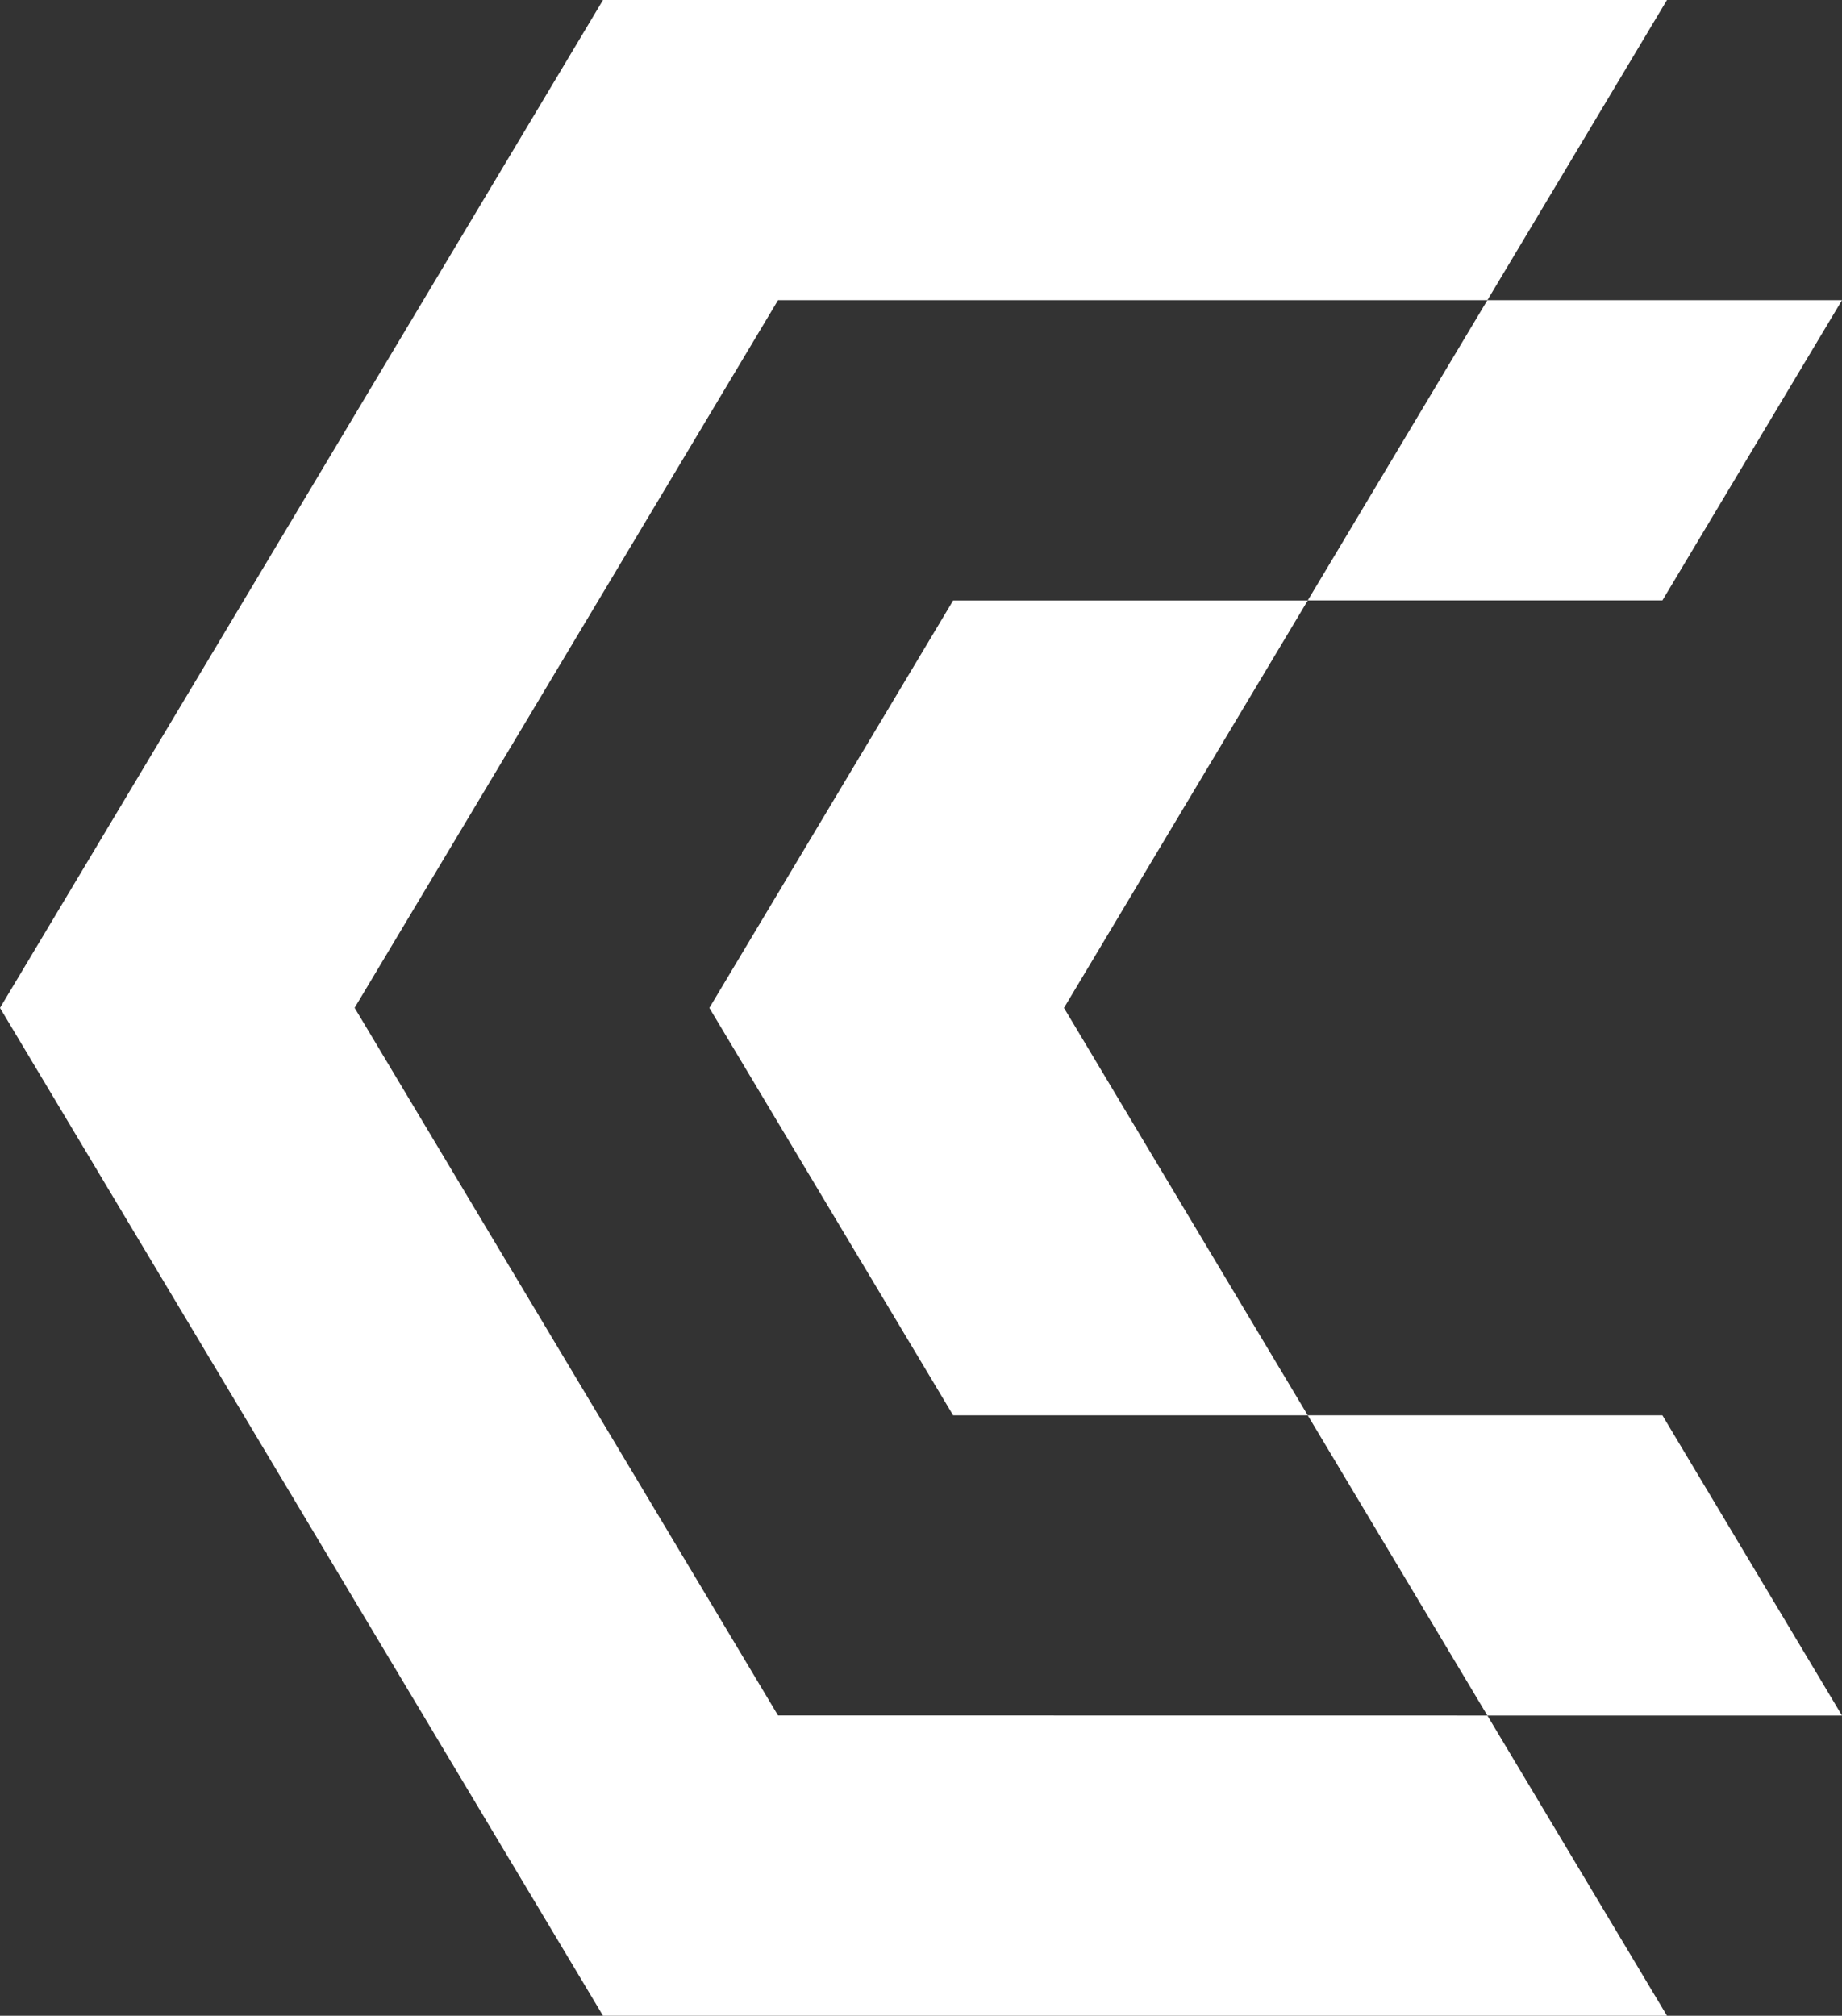
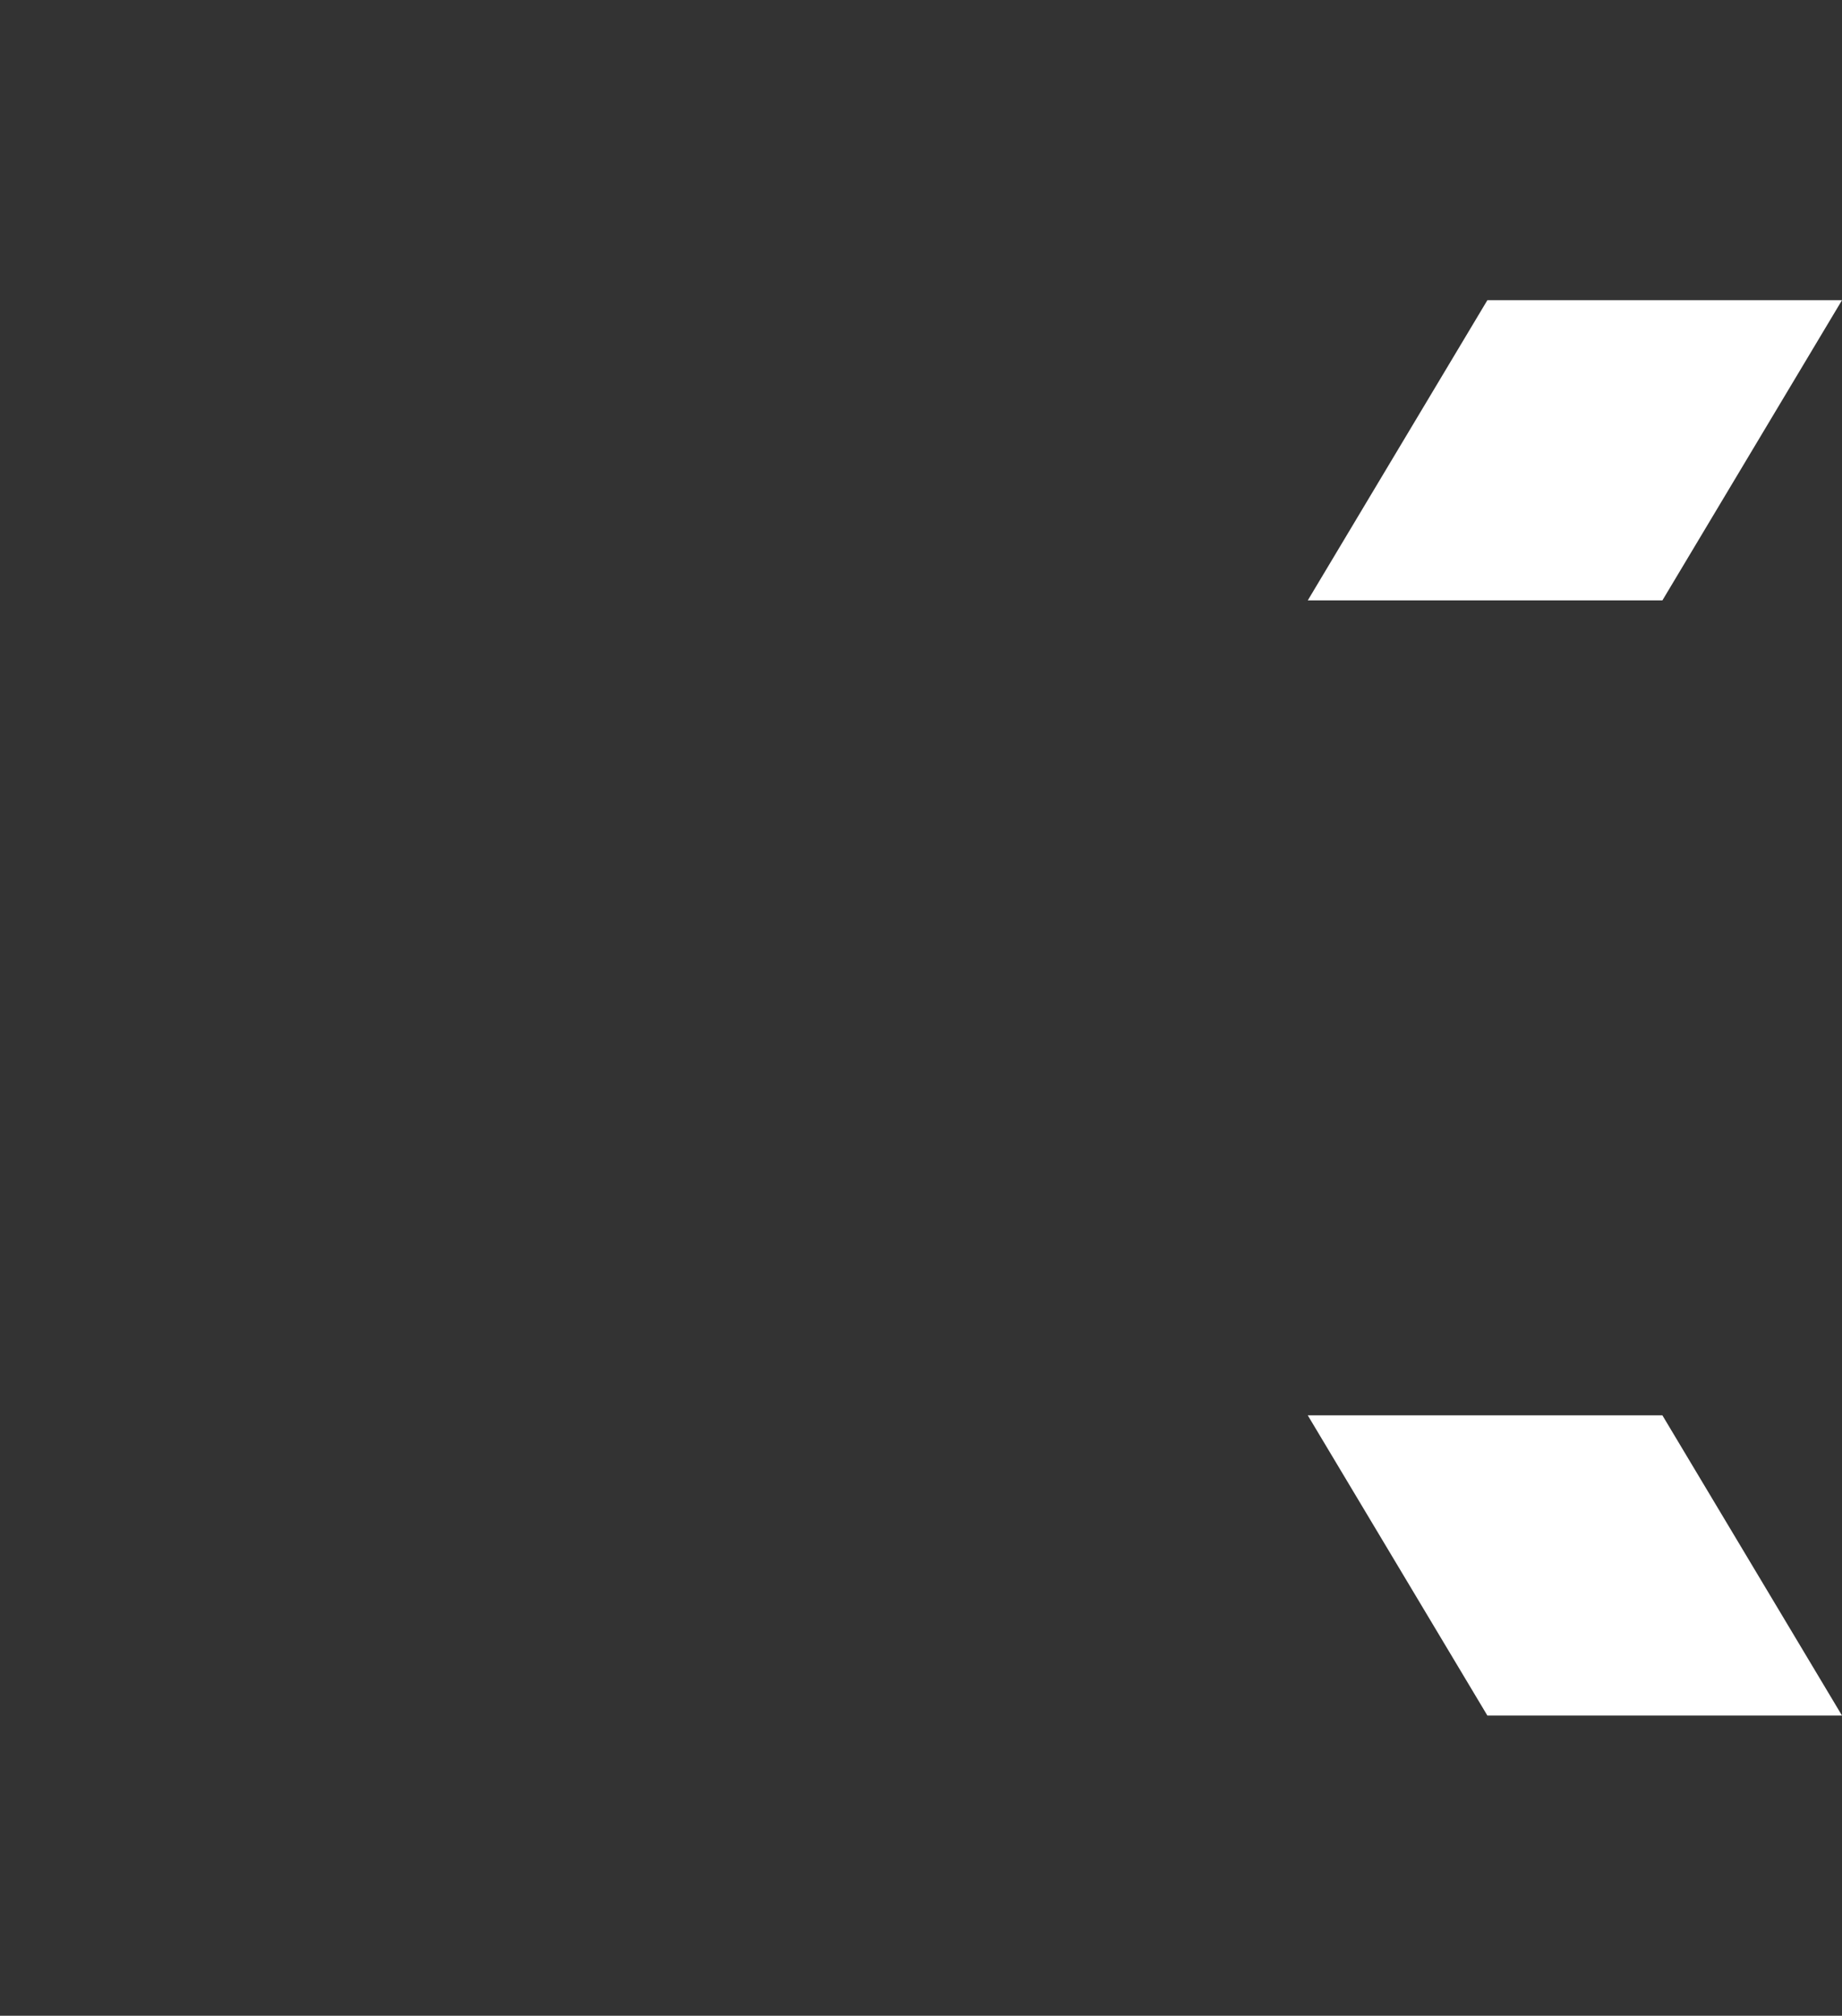
<svg xmlns="http://www.w3.org/2000/svg" fill="#000000" height="2295.1" preserveAspectRatio="xMidYMid meet" version="1" viewBox="0.0 0.0 2097.4 2295.1" width="2097.4" zoomAndPan="magnify">
  <rect x="0.0" y="0.0" width="2097.4" height="2295.1" fill="#333333" stroke="none" />
  <g clip-rule="evenodd" fill="#ffffff" fill-rule="evenodd" id="change1_1">
-     <path d="M1693.6,1953.3l204.5,341.8c-403.8,0-807.7,0-1211.5,0L0,1147.6 L686.6,0c403.8,0,807.7,0,1211.5,0l-204.5,341.8c-269.2,0-538.5,0-807.7,0l-482.1,805.7l482.1,805.7 C1155.2,1953.3,1424.4,1953.3,1693.6,1953.3" />
-     <path d="M1211.5,1147.6l277.6,463.9h-403.8l-277.6-463.9l277.6-463.9 c134.6,0,269.2,0,403.8,0L1211.5,1147.6z" />
    <path d="M1489.1,683.6l204.5-341.8h403.8l-204.5,341.8H1489.1z M1892.9,1611.5l204.5,341.8h-403.8l-204.5-341.8H1892.9z" />
  </g>
</svg>